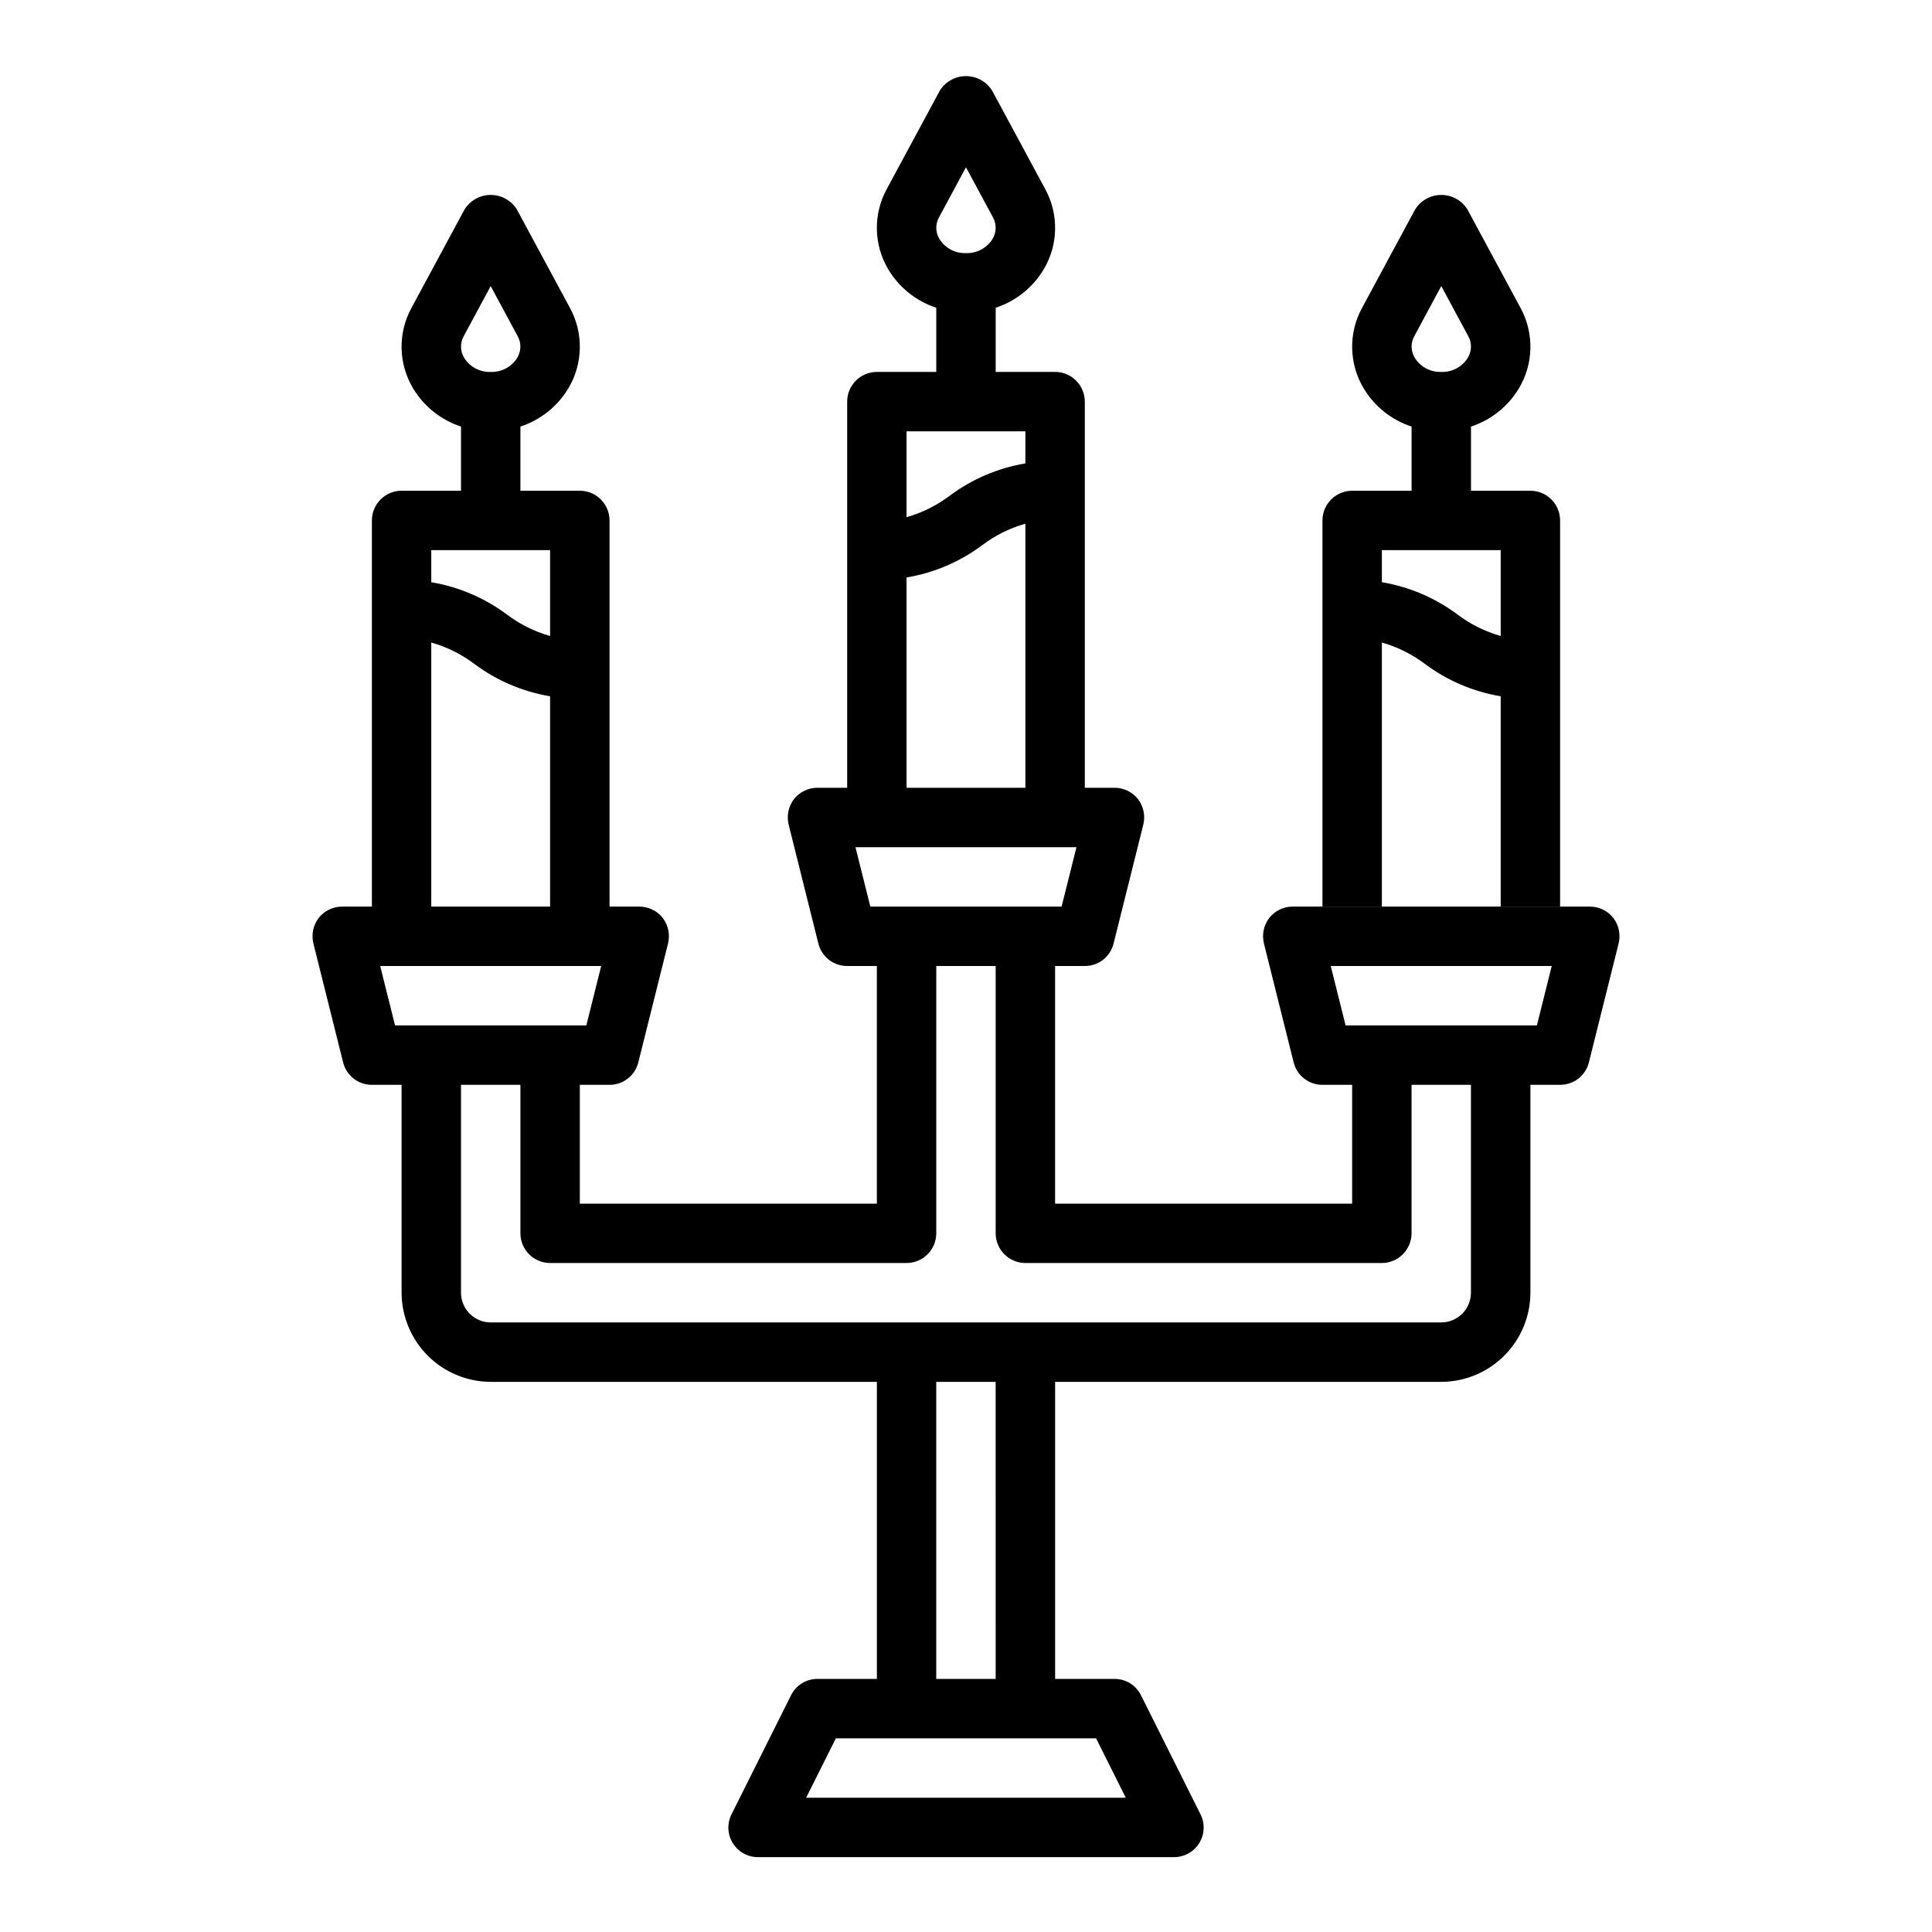
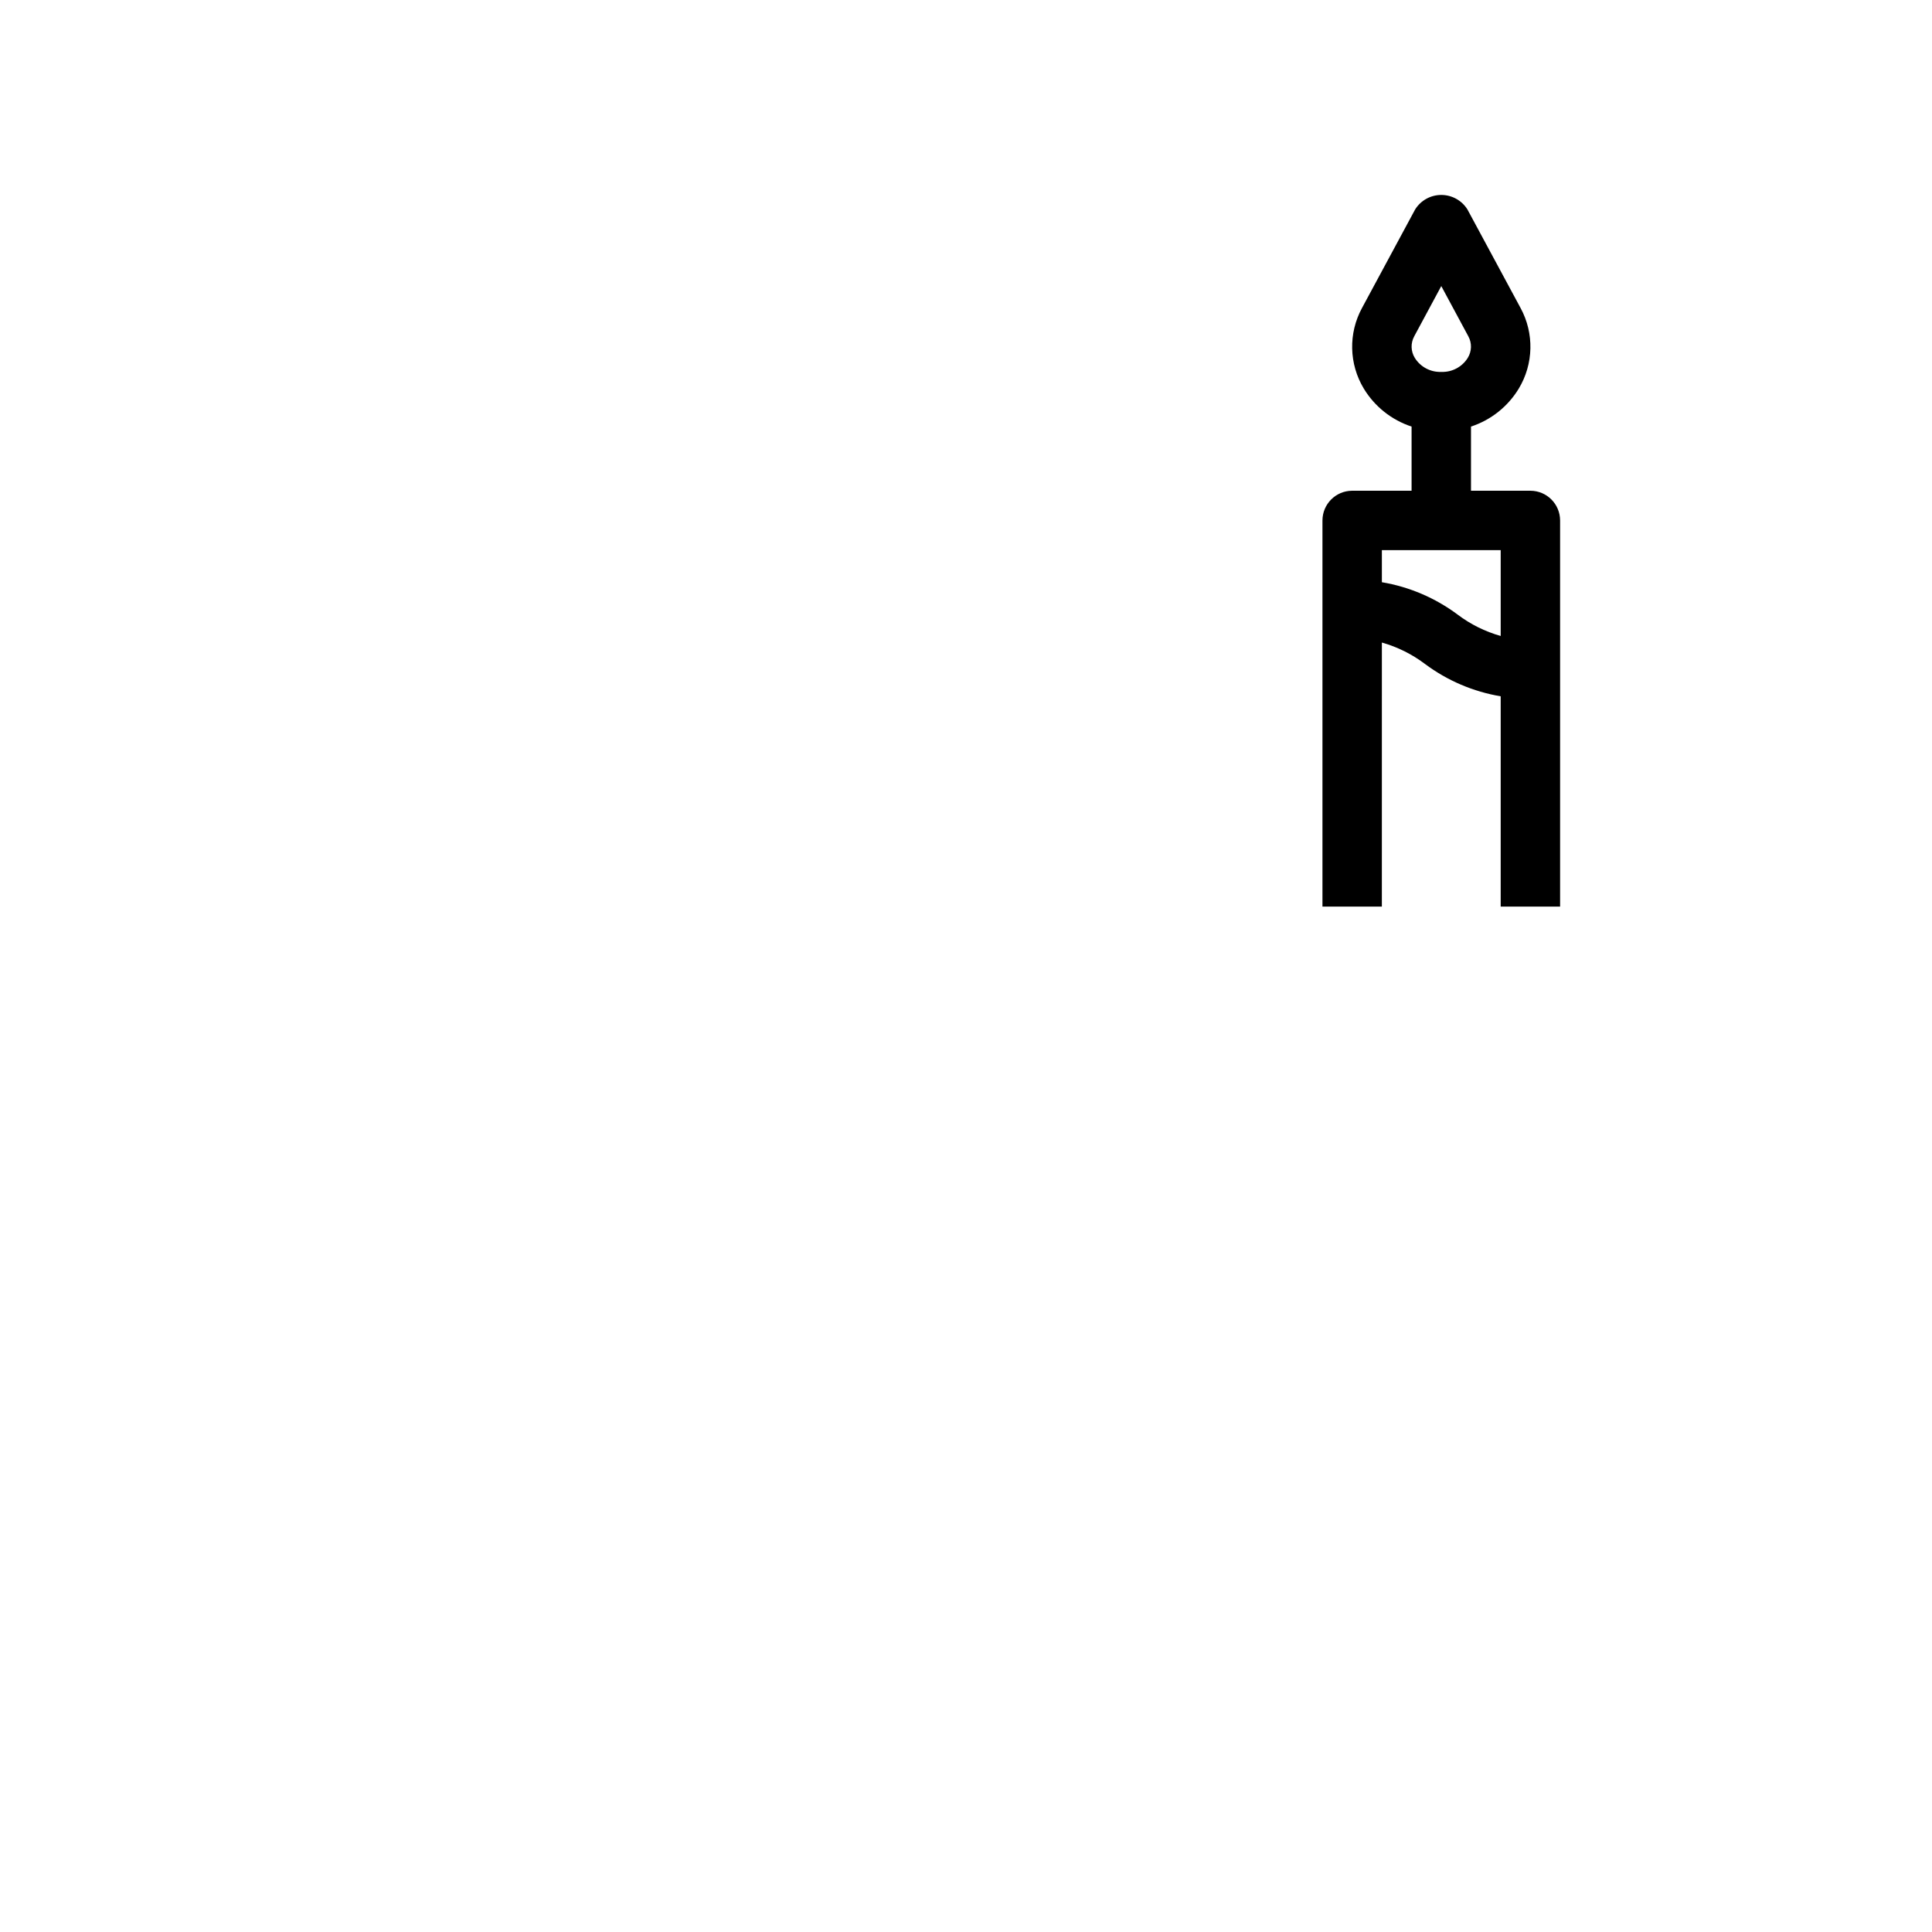
<svg xmlns="http://www.w3.org/2000/svg" fill="#000000" width="800px" height="800px" version="1.1" viewBox="144 144 512 512">
  <g>
-     <path d="m571.53 387.25c-1.508-1.898-3.797-3-6.219-2.992h-78.723c-2.422-0.008-4.711 1.094-6.219 2.992-1.469 1.926-1.988 4.414-1.418 6.769l7.871 31.488h0.004c0.855 3.519 4.012 5.996 7.633 5.984h7.871v31.488h-78.719v-62.977h7.875c3.621 0.012 6.777-2.465 7.633-5.984l7.871-31.488h0.004c0.57-2.356 0.051-4.84-1.418-6.769-1.508-1.895-3.797-3-6.219-2.992h-7.871v-102.34c-0.016-4.344-3.531-7.859-7.875-7.871h-15.742v-17.004c5.293-1.734 9.789-5.309 12.672-10.078 3.926-6.523 4.106-14.637 0.473-21.332l-14.09-26.133c-1.492-2.391-4.109-3.84-6.926-3.84s-5.434 1.449-6.93 3.84l-14.09 26.133c-3.633 6.695-3.453 14.809 0.473 21.332 2.883 4.769 7.379 8.344 12.672 10.078v17.004h-15.742c-4.344 0.012-7.859 3.527-7.871 7.871v102.34h-7.875c-2.418-0.008-4.711 1.098-6.219 2.992-1.465 1.93-1.988 4.414-1.414 6.769l7.871 31.488c0.855 3.519 4.012 5.996 7.637 5.984h7.871v62.977h-78.719v-31.488h7.871c3.621 0.012 6.781-2.465 7.637-5.984l7.871-31.488c0.57-2.356 0.051-4.844-1.418-6.769-1.504-1.898-3.797-3-6.219-2.992h-7.871v-102.34c-0.012-4.344-3.531-7.859-7.871-7.871h-15.746v-17.004c5.293-1.734 9.789-5.309 12.676-10.078 3.922-6.523 4.102-14.641 0.469-21.332l-14.09-26.133c-1.492-2.391-4.109-3.84-6.926-3.84s-5.434 1.449-6.93 3.84l-14.09 26.133c-3.633 6.691-3.453 14.809 0.473 21.332 2.883 4.769 7.379 8.344 12.676 10.078v17.004h-15.746c-4.344 0.012-7.859 3.527-7.871 7.871v102.34h-7.871c-2.422-0.008-4.715 1.094-6.219 2.992-1.469 1.926-1.992 4.414-1.418 6.769l7.871 31.488c0.855 3.519 4.012 5.996 7.637 5.984h7.871v55.105-0.004c0.02 6.258 2.512 12.254 6.938 16.68 4.426 4.426 10.422 6.918 16.68 6.938h102.34v78.719h-15.746c-2.969-0.012-5.688 1.668-7.004 4.332l-15.742 31.488h-0.004c-1.25 2.434-1.137 5.344 0.293 7.676 1.434 2.332 3.977 3.75 6.715 3.738h110.21c2.738 0.012 5.285-1.406 6.715-3.738 1.434-2.332 1.543-5.242 0.293-7.676l-15.742-31.488h-0.004c-1.316-2.664-4.035-4.344-7.004-4.332h-15.746v-78.719h102.34c6.258-0.02 12.254-2.512 16.68-6.938 4.426-4.426 6.918-10.422 6.938-16.68v-55.102h7.871c3.625 0.012 6.781-2.465 7.637-5.984l7.871-31.488c0.574-2.356 0.051-4.844-1.414-6.769zm-178.7-185.62 7.164-13.305 7.164 13.305h-0.004c0.992 1.801 0.93 4-0.156 5.746-1.488 2.375-4.125 3.781-6.926 3.699h-0.16c-2.801 0.082-5.438-1.324-6.926-3.699-1.086-1.746-1.148-3.945-0.156-5.746zm-8.582 56.676h31.488v8.504c-7.277 1.219-14.16 4.164-20.074 8.578-3.418 2.582-7.289 4.504-11.414 5.668zm0 38.73c7.281-1.219 14.16-4.16 20.074-8.578 3.418-2.582 7.289-4.504 11.414-5.668v69.98h-31.488zm-9.602 87.223-3.938-15.742h58.566l-3.938 15.742zm-107.77-151.14 7.164-13.305 7.164 13.305c0.988 1.801 0.93 4-0.16 5.746-1.488 2.375-4.125 3.781-6.926 3.699h-0.156c-2.805 0.082-5.441-1.324-6.93-3.699-1.086-1.746-1.145-3.945-0.156-5.746zm-8.582 56.676h31.488v22.75c-4.121-1.164-7.992-3.086-11.414-5.668-5.91-4.414-12.793-7.359-20.074-8.578zm0 24.48v0.004c4.125 1.164 7.996 3.086 11.414 5.668 5.914 4.414 12.797 7.359 20.074 8.578v55.734h-31.488zm-9.602 101.47-3.938-15.742h58.566l-3.938 15.742zm185.78 188.93 7.871 15.742h-84.703l7.871-15.742zm-42.355-15.746v-78.719h15.742l0.004 78.719zm141.7-102.34c-0.016 4.344-3.531 7.859-7.875 7.871h-251.9c-4.344-0.012-7.859-3.527-7.871-7.871v-55.102h15.742v39.359c0.012 4.34 3.531 7.859 7.871 7.871h94.465c4.344-0.012 7.859-3.531 7.871-7.871v-70.848h15.742v70.848h0.004c0.012 4.34 3.527 7.859 7.871 7.871h94.465c4.344-0.012 7.859-3.531 7.871-7.871v-39.359h15.742zm17.477-70.848h-50.699l-3.938-15.742h58.566z" />
    <path d="m549.57 274.05h-15.742v-17.004c5.293-1.734 9.789-5.309 12.672-10.078 3.926-6.523 4.106-14.641 0.473-21.332l-14.09-26.133c-1.496-2.391-4.113-3.84-6.93-3.84-2.816 0-5.434 1.449-6.926 3.84l-14.09 26.133c-3.633 6.691-3.453 14.809 0.473 21.332 2.883 4.769 7.379 8.344 12.672 10.078v17.004h-15.742c-4.344 0.012-7.859 3.527-7.875 7.871v102.34h15.742l0.004-69.98c4.125 1.164 7.996 3.086 11.414 5.668 5.914 4.414 12.797 7.359 20.074 8.578v55.734h15.742v-102.34c-0.012-4.344-3.527-7.859-7.871-7.871zm-30.781-40.934 7.164-13.305 7.164 13.305c0.992 1.801 0.93 4-0.156 5.746-1.488 2.375-4.125 3.781-6.926 3.699h-0.16c-2.801 0.082-5.438-1.324-6.926-3.699-1.086-1.746-1.148-3.945-0.156-5.746zm22.91 79.426c-4.125-1.164-7.996-3.086-11.414-5.668-5.914-4.414-12.797-7.359-20.074-8.578v-8.504h31.488z" />
  </g>
</svg>